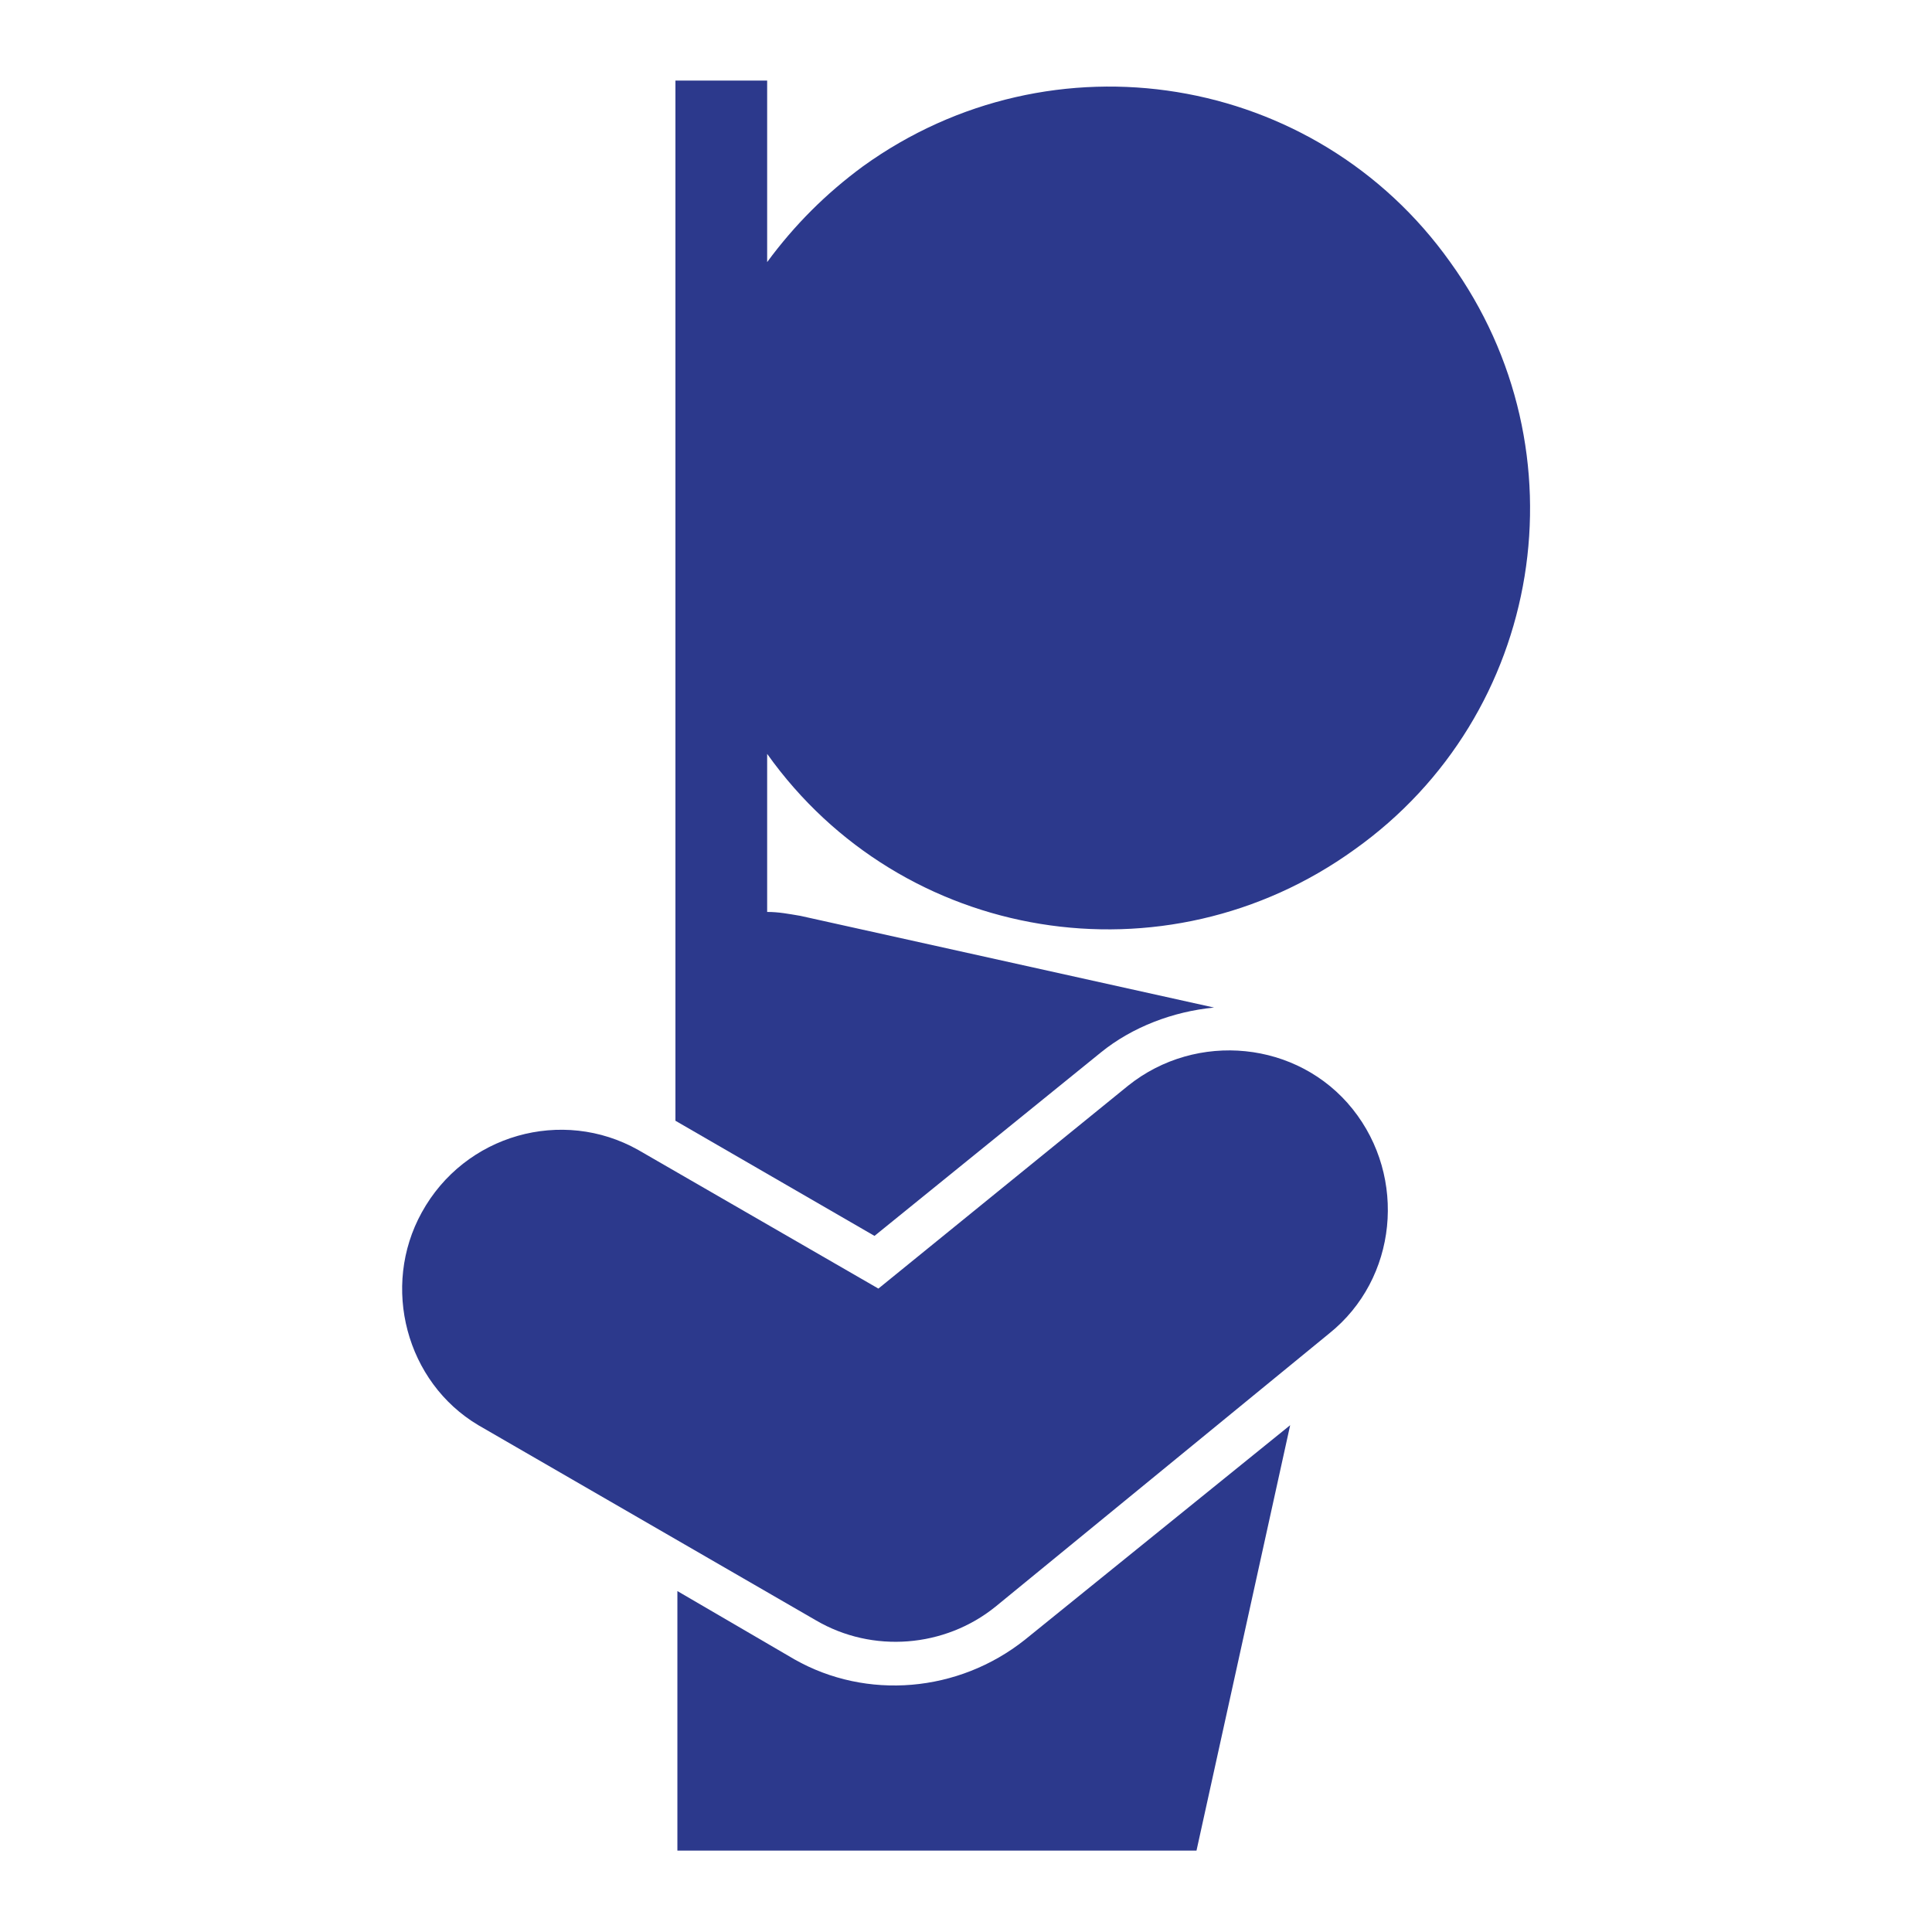
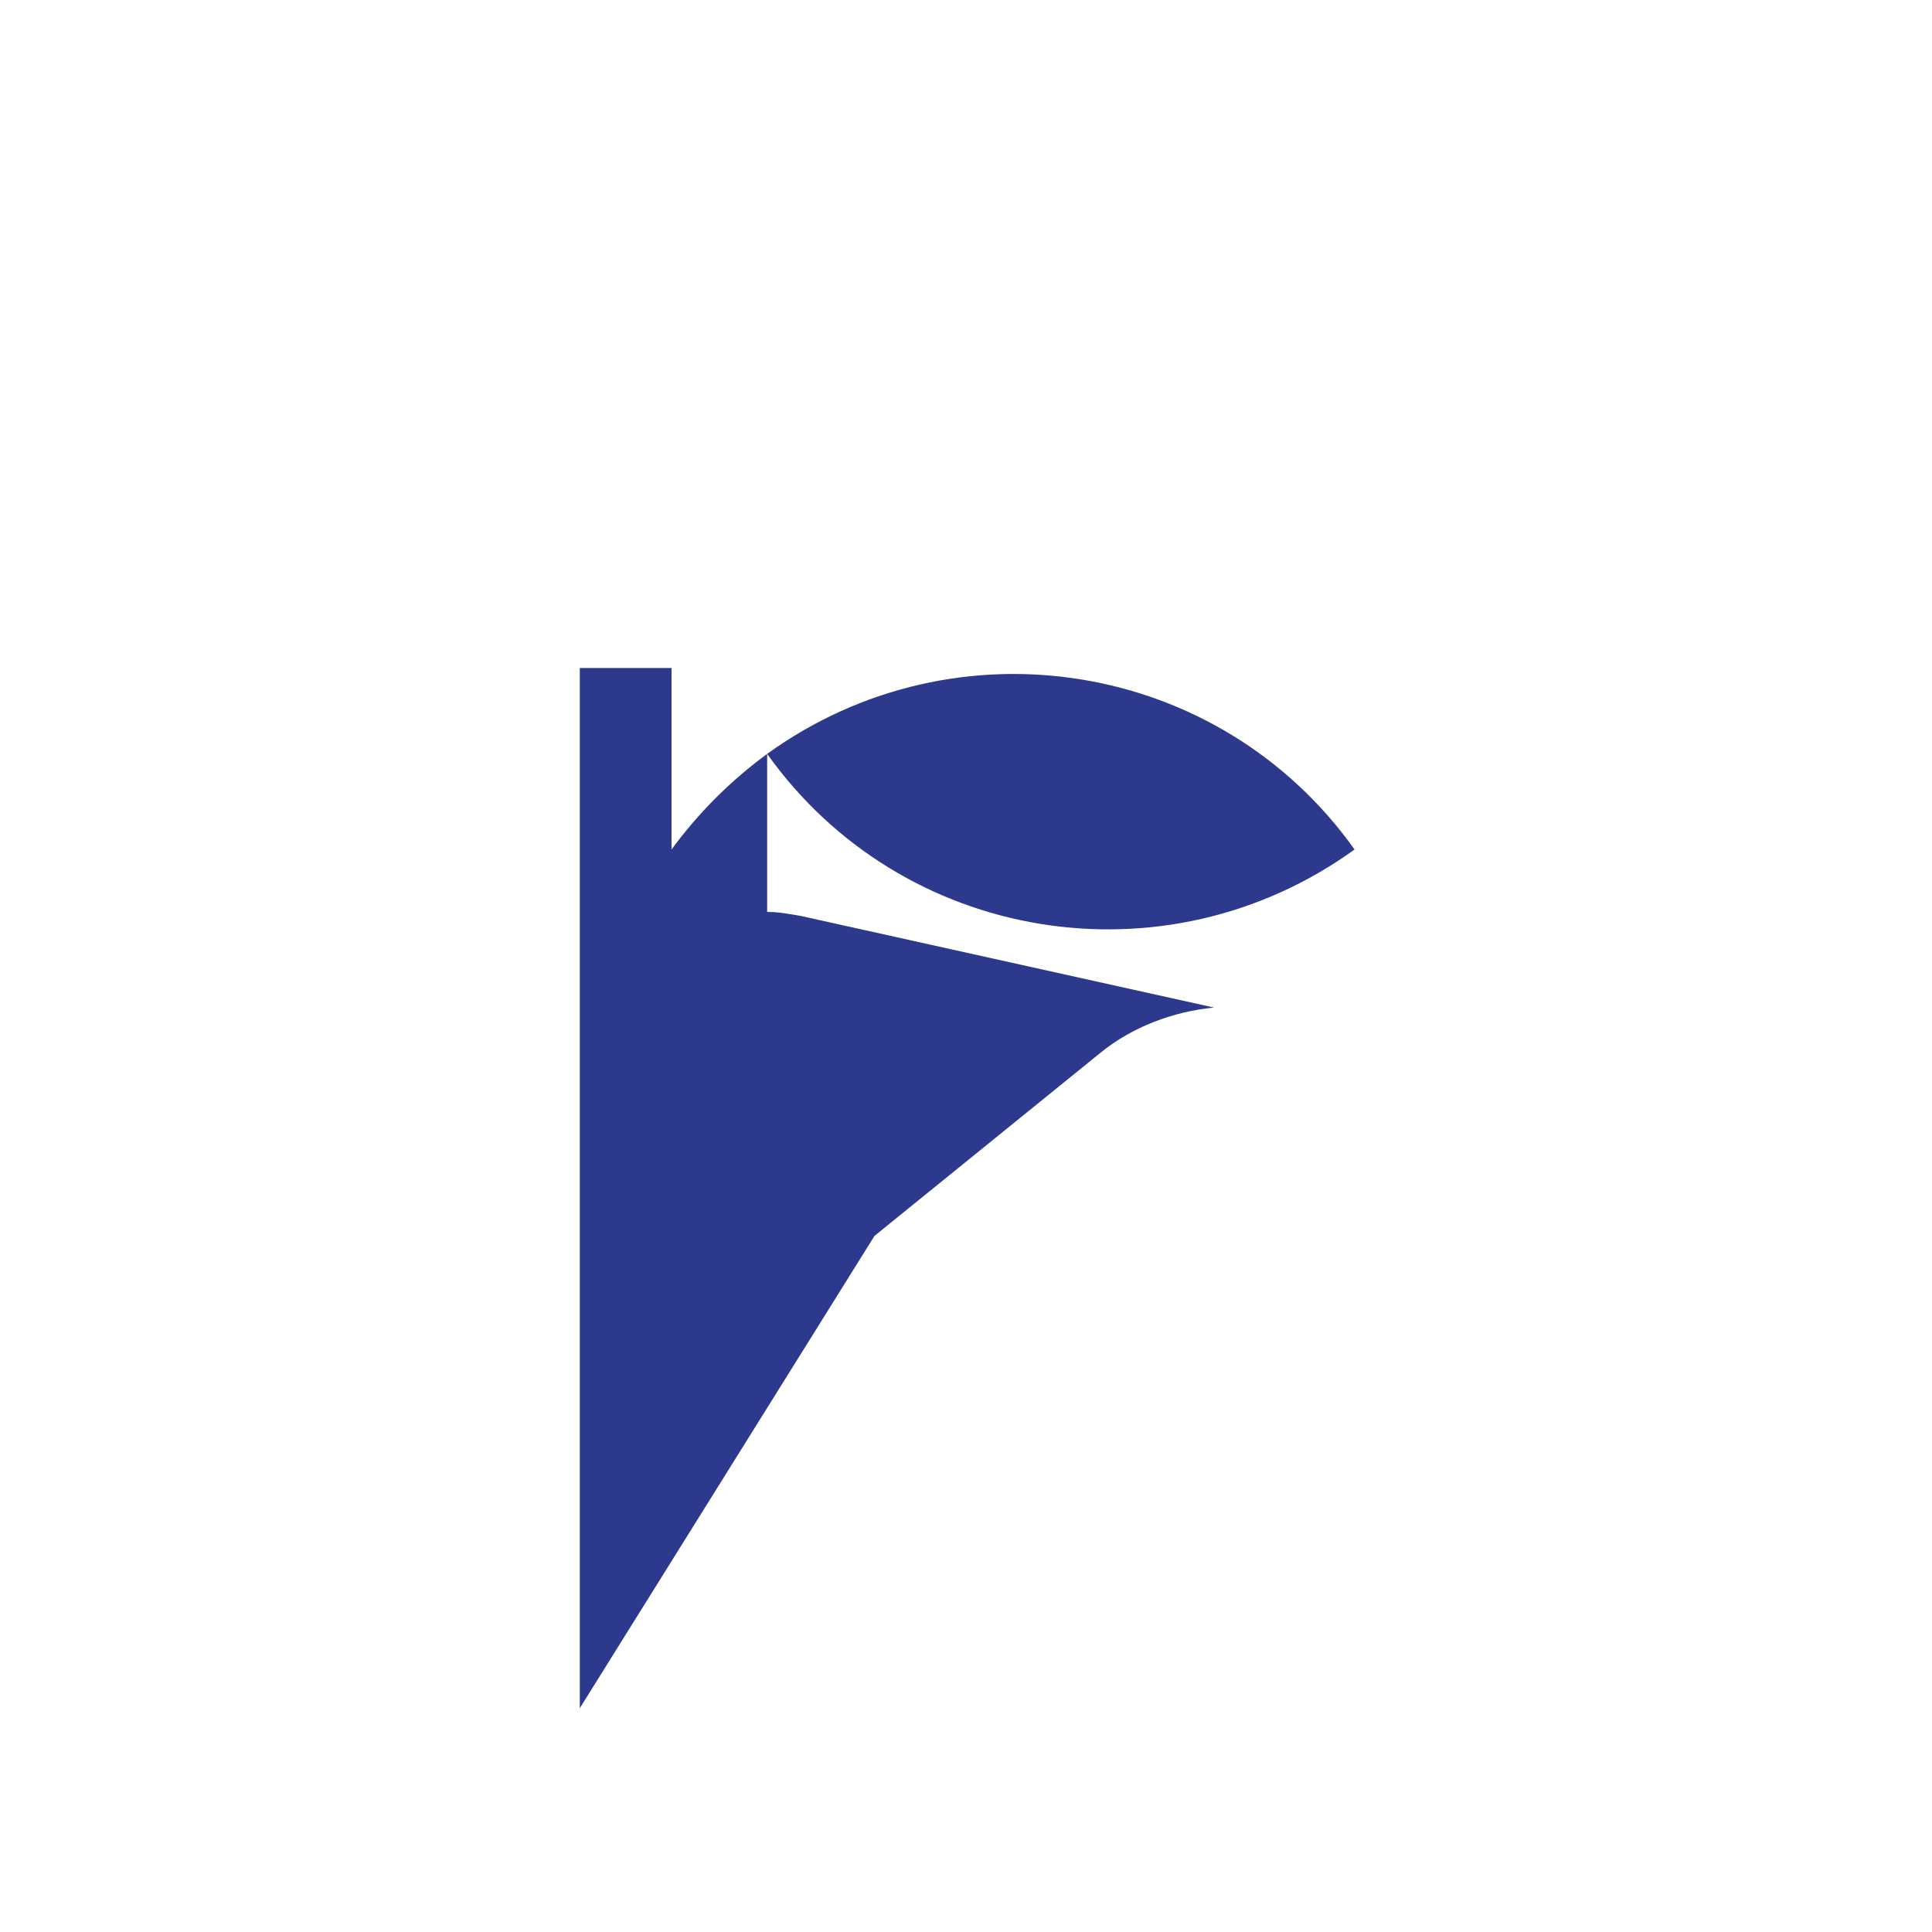
<svg xmlns="http://www.w3.org/2000/svg" version="1.1" id="レイヤー_1" x="0px" y="0px" viewBox="0 0 99 99" style="enable-background:new 0 0 99 99;" xml:space="preserve">
  <style type="text/css">
	.st0{fill:#2C398C;}
</style>
  <g id="_59" transform="translate(-133.689 -99.07)">
-     <path id="パス_5376" class="st0" d="M186.2,183.1c-3.4,2.7-8.1,3.1-11.8,1l-6-3.5v13.3h26.6l4.8-21.8L186.2,183.1z" />
-     <path id="パス_5377" class="st0" d="M178.5,162.4l11.6-9.4l0,0c1.6-1.3,3.7-2.1,5.8-2.3l-21.2-4.7c-0.6-0.1-1.1-0.2-1.7-0.2v-8.1   c6.9,9.7,20.4,11.9,30.1,4.9c9.7-6.9,11.9-20.4,4.9-30.1c-6.9-9.7-20.4-11.9-30.1-4.9c-1.9,1.4-3.5,3-4.9,4.9v-9.3h-4.7v53.3   L178.5,162.4z" />
-     <path id="パス_5378" class="st0" d="M175.5,182.1c2.9,1.7,6.6,1.4,9.2-0.7l17.1-14c3.5-2.8,4-8,1.2-11.5c-2.8-3.5-8-4-11.5-1.2   l-12.8,10.4l-12.3-7.1c-3.9-2.2-8.9-0.8-11.1,3.2c-2.1,3.8-0.8,8.7,2.9,10.9L175.5,182.1z" />
+     <path id="パス_5377" class="st0" d="M178.5,162.4l11.6-9.4l0,0c1.6-1.3,3.7-2.1,5.8-2.3l-21.2-4.7c-0.6-0.1-1.1-0.2-1.7-0.2v-8.1   c6.9,9.7,20.4,11.9,30.1,4.9c-6.9-9.7-20.4-11.9-30.1-4.9c-1.9,1.4-3.5,3-4.9,4.9v-9.3h-4.7v53.3   L178.5,162.4z" />
  </g>
</svg>